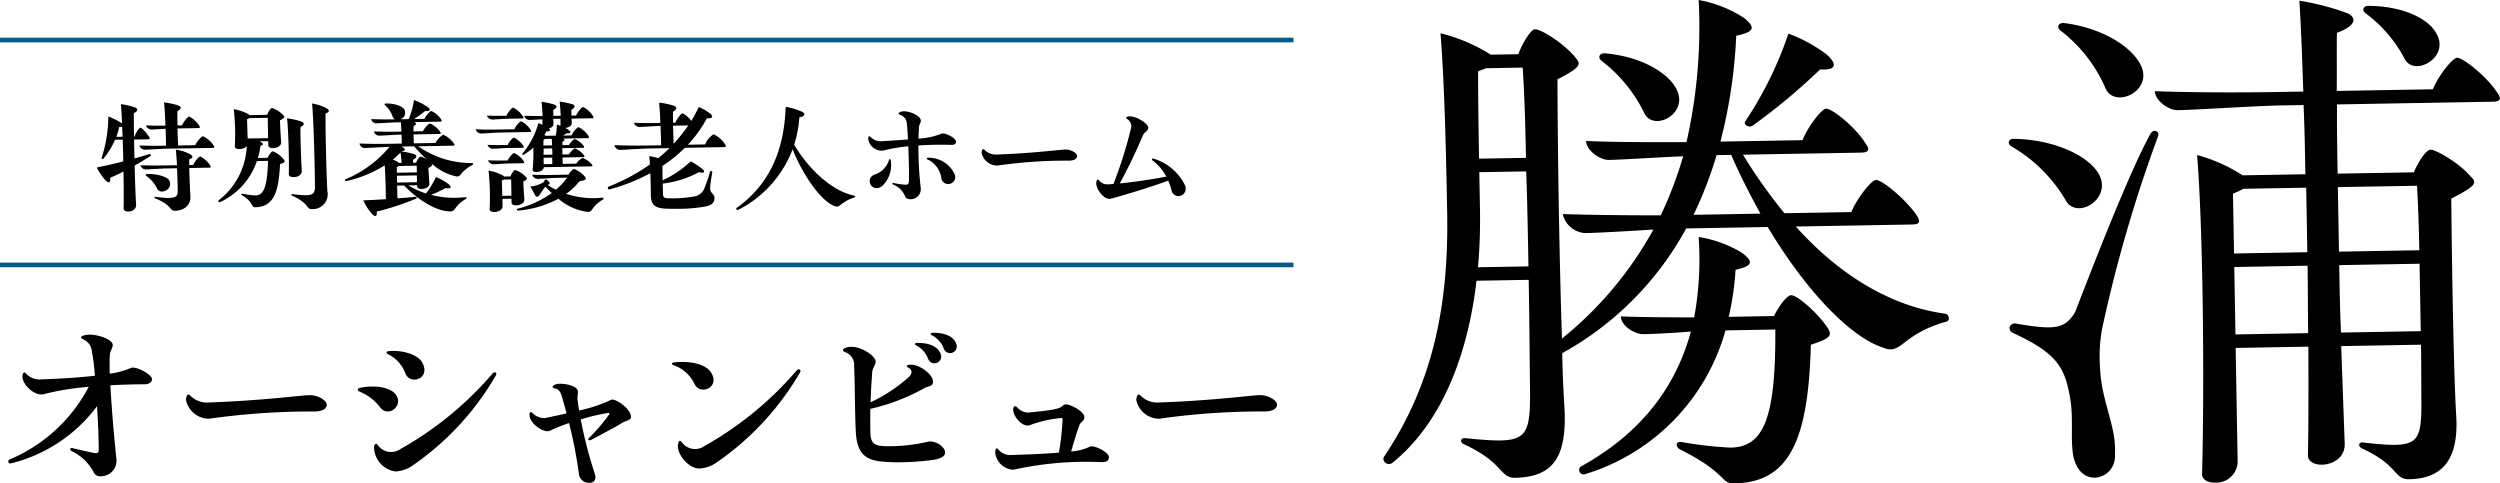
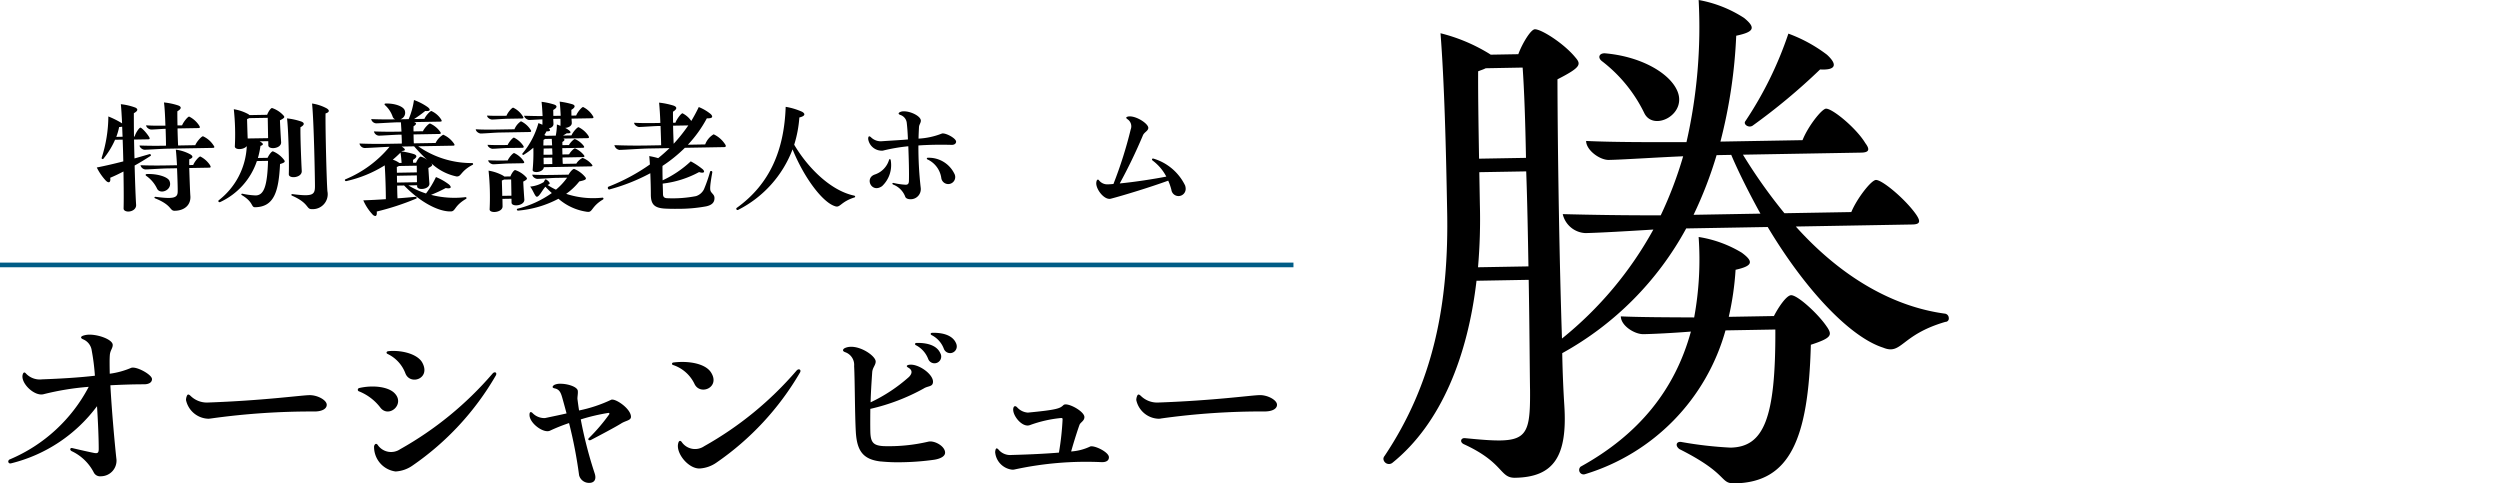
<svg xmlns="http://www.w3.org/2000/svg" width="269" height="52.009" viewBox="0 0 269 52.009">
  <defs>
    <clipPath id="clip-path">
      <rect id="長方形_446" data-name="長方形 446" width="269" height="52.009" />
    </clipPath>
  </defs>
  <g id="グループ_7745" data-name="グループ 7745" transform="translate(0 0)">
    <g id="グループ_7738" data-name="グループ 7738" transform="translate(0 0)" clip-path="url(#clip-path)">
      <path id="線_20" data-name="線 20" d="M139.176.25H0v-.5H139.176Z" transform="translate(0 28.507)" fill="#005c86" />
-       <path id="線_21" data-name="線 21" d="M139.176.25H0v-.5H139.176Z" transform="translate(0 4.307)" fill="#005c86" />
      <path id="パス_1284" data-name="パス 1284" d="M16.888,24.386c.037.493-.439.741-.833.748-.282,0-.525-.118-.514-.344.026-.945.014-2.386-.013-3.967-.476.249-.965.483-1.427.675.08.522-.173.625-.49.29a5.95,5.95,0,0,1-.955-1.395c.942-.185,1.911-.413,2.853-.656-.014-.791-.041-1.58-.068-2.342l-.819.014a8.671,8.671,0,0,1-1.276,2.069c-.042.043-.2-.039-.171-.11A14.712,14.712,0,0,0,13.9,14.9a9.5,9.5,0,0,1,1.408.7l.072.054c-.043-.845-.083-1.564-.135-2.072a6.469,6.469,0,0,1,1.572.369c.286.15.29.347-.173.6,0,.578,0,1.467.016,2.511h.071c.105-.4.491-.954.618-.957s.644.525.936,1c.1.168.089.253-.095.257l-1.524.026c.012.648.023,1.34.049,2.032l1.615-.466c.128-.03.186.138.131.182-.517.332-1.1.7-1.733,1.046.044,1.679.1,3.286.159,4.218m-1.454-7.315c-.022-.381-.028-.747-.048-1.086a1.168,1.168,0,0,1-.323.035,6.5,6.5,0,0,1-.306,1.064Zm9.87,1.112c0,.056-.055.086-.167.087l-4.911.086c-.606.011-1.944.105-2.425.114-.211,0-.54-.23-.544-.457.777.029,1.708.041,2.793.021h.057c-.007-.452-.019-1.114-.045-1.819-.536.023-1.24.078-1.536.082-.226,0-.555-.216-.559-.456.607.046,1.284.048,2.074.035-.031-.973-.076-1.945-.156-2.495a7.048,7.048,0,0,1,1.544.326c.384.149.331.375-.1.622-.009.312,0,.889.012,1.524l.494-.008c.149-.383.619-.942.76-.945a2.742,2.742,0,0,1,1.09.983c.1.168.089.252-.095.255l-2.245.039c.012.664.039,1.34.061,1.834l1.849-.033c.163-.4.676-.957.83-.959a2.636,2.636,0,0,1,1.146,1c.072.1.072.113.073.169m-.459,1.955c.1.168.089.253-.095.256l-2.145.038c.034,1.086.087,2.582.123,3.033.058.916-.607,1.549-1.68,1.567-.578.011-.25-.588-2.1-1.332-.142-.054-.1-.182.039-.17,1.966.262,2.387.114,2.375-.606.01-.268-.024-1.369-.072-2.468l-1.044.018c-.592.01-1.889.1-2.34.11a.587.587,0,0,1-.545-.454c.75.029,1.652.041,2.7.023l1.228-.021c-.039-.648-.078-1.269-.128-1.677a4.461,4.461,0,0,1,1.548.5c.37.219.289.4-.1.537,0,.156-.008.368,0,.621l.423-.007c.15-.385.62-.915.761-.917a2.7,2.7,0,0,1,1.061.954m-5.715,2.5a3.5,3.5,0,0,0-1.153-1.363c-.114-.068-.088-.2.053-.2,1.1-.048,2.206.286,2.425.706.44.966-.973,1.583-1.326.856" transform="translate(-2.242 -2.371)" />
      <path id="パス_1285" data-name="パス 1285" d="M35.183,15.35c.028.72.089,1.82.127,2.342.04.718-1.368.842-1.377.348l-.008-.452-.931.016c.412.22.485.374.094.494a9.361,9.361,0,0,1-.274,1.3l1.043-.018c.135-.313.425-.7.567-.7a2.848,2.848,0,0,1,1.2.925c.13.181.132.28-.43.445-.146,2.966-.639,4.613-2.686,4.648-.451.007-.137-.534-1.419-1.3-.114-.069-.06-.169.053-.156a8.183,8.183,0,0,0,1.429.186c.888-.016,1.251-1,1.331-3.721l-1.2.021a7.492,7.492,0,0,1-3.961,4.417c-.07.029-.183-.011-.185-.1a.1.1,0,0,1,.027-.085,7.782,7.782,0,0,0,3.031-5.84c-.331.416-1.3.432-1.284.023a25.165,25.165,0,0,0-.112-3.992,4.882,4.882,0,0,1,1.52.509.933.933,0,0,1,.17.124l1.9-.033c.109-.313.383-.727.525-.729a2.9,2.9,0,0,1,1.228.8c.144.166.174.251-.387.528m-1.265,1.914-.039-2.188-2,.035a1.093,1.093,0,0,1-.224.1c.007.382.037,1.368.065,2.088Zm2.227,3.884c.048-1.327-.04-4.756-.189-6.01a7.072,7.072,0,0,1,1.545.341c.369.149.331.375-.1.609-.027.9.078,3.626.138,4.7.042.762-1.41.872-1.391.364m4.3-6.821c0,.114-.11.2-.349.274-.027,1.694.114,7.309.2,8.365A1.607,1.607,0,0,1,38.6,24.9c-.606.011-.252-.631-2.115-1.446-.128-.053-.073-.182.039-.17,2.207.286,2.43.085,2.427-.875,0-.678-.105-6.786-.311-8.872a4.776,4.776,0,0,1,1.6.537c.142.1.2.179.2.25" transform="translate(-5.061 -2.399)" />
      <path id="パス_1286" data-name="パス 1286" d="M58.9,19.959a.1.1,0,0,1-.067.1c-1.33.7-1.178,1.291-1.729,1.244a5.644,5.644,0,0,1-2.722-1.434l.03.042c.13.153.16.236-.331.485.038.536.079,1.27.114,1.664.04.649-1.312.786-1.321.306l0-.114-.945.016a8.982,8.982,0,0,0,1.9.871A10.043,10.043,0,0,0,54.9,21.37a6.011,6.011,0,0,1,1.413.808c.33.319.178.477-.361.374a14.592,14.592,0,0,1-1.581.733,10.007,10.007,0,0,0,3.7.247.1.1,0,0,1,.073.181c-1.3.757-1.12,1.347-1.642,1.356-1.381.038-3.392-1.084-5.03-2.792l-.748.013c.009.494.016.988.039,1.368.69-.04,1.338-.109,1.915-.16.142-.016.186.152.117.182a27.853,27.853,0,0,1-4.266,1.4c.034.324-.035.48-.161.482a.489.489,0,0,1-.313-.192,5.313,5.313,0,0,1-.973-1.493c.8-.029,1.636-.072,2.426-.127,0-.847-.042-2.47-.12-3.64a13.181,13.181,0,0,1-4.134,1.695A.125.125,0,0,1,45.1,21.7c0-.029,0-.057.054-.086a12.26,12.26,0,0,0,4.753-3.5c-.762.027-2.171.123-2.694.132a.614.614,0,0,1-.545-.485c.9.04,1.963.05,3.219.029l1.34-.024c0-.225-.01-.578-.03-.959l-.156,0c-.578.01-1.819.1-2.271.11a.59.59,0,0,1-.545-.457c.735.03,1.625.042,2.641.025l.324-.006-.06-1-.3,0c-.593.011-1.889.1-2.355.112a.586.586,0,0,1-.545-.457c.734.03,1.6.043,2.584.026a.469.469,0,0,1-.273-.29,2.987,2.987,0,0,0-.812-1.228c-.1-.083-.073-.183.053-.184,1.015-.031,1.925.32,2.059.741a.732.732,0,0,1-.477.954l.9-.016a8.092,8.092,0,0,0,.571-2.055,6.089,6.089,0,0,1,1.5.779c.344.29.22.447-.289.4a13.548,13.548,0,0,1-1.2.867l1.114-.019c.149-.355.607-.843.747-.845a2.441,2.441,0,0,1,1.047.9c.1.168.088.239-.095.242l-2.808.049c.3.108.258.249-.063.453,0,.142-.008.325,0,.55L53.5,16.44c.15-.342.62-.83.762-.833a2.655,2.655,0,0,1,1.088.885c.116.154.089.239-.094.242l-2.767.049c.006.338.012.691.031.959l2.343-.04a2.072,2.072,0,0,1,.817-.889,2.707,2.707,0,0,1,1.146.94c.116.166.1.238-.095.241l-3.74.065a9.979,9.979,0,0,0,5.79,1.805.1.1,0,0,1,.114.1M50.253,19.5a2.421,2.421,0,0,1,.541.244.786.786,0,0,1,.156.11l.254,0c-.02-.3-.055-.732-.118-1.112-.264.258-.541.518-.834.763m.448,1.4,2.144-.037-.013-.72-1.919.033a.819.819,0,0,1-.224.1Zm0,.325.013.733,2.145-.037-.013-.734Zm3.273-1.694a17.5,17.5,0,0,1-1.423-1.472l-1.34.024c.442.274.473.443.021.48l-.042.043a8.838,8.838,0,0,1,1.331.287c.412.149.332.375-.088.623l.006.31.324-.006c.109-.284.356-.655.5-.657a1.929,1.929,0,0,1,.712.369" transform="translate(-7.991 -2.319)" />
      <path id="パス_1287" data-name="パス 1287" d="M64.807,16.617c-.508.009-1.621.1-2.045.106-.212,0-.54-.217-.544-.457.678.044,1.484.044,2.415.029l1.749-.03a1.866,1.866,0,0,1,.7-.86,2.511,2.511,0,0,1,1.033.913c.1.154.088.239-.095.243Zm-1.372-1.825c.566.033,1.243.035,2.02.021l.07,0c.134-.369.577-.871.718-.873a2.436,2.436,0,0,1,1.032.928c.116.165.089.237-.095.24l-1.538.026c-.409.007-1.325.08-1.664.086-.211,0-.54-.2-.544-.427m.055,3.146c.565.033,1.256.035,2.019.022l.14,0c.136-.327.551-.8.678-.8a2.614,2.614,0,0,1,.989.858c.1.14.089.239-.095.242L65.7,18.28c-.41.007-1.326.08-1.665.086-.211,0-.539-.2-.543-.429m.072,1.665c.564.031,1.242.035,2.018.021h.07c.15-.341.564-.8.692-.8a2.447,2.447,0,0,1,1.017.857c.117.154.088.239-.095.242l-1.5.026c-.408.007-1.323.08-1.662.086-.211,0-.54-.2-.544-.428m2.507,4.557-.007-.424-.973.017.014.791c.026.691-1.427.815-1.392.321a27.286,27.286,0,0,0-.115-4.149,4.887,4.887,0,0,1,1.521.511.86.86,0,0,1,.171.123l.662-.012c.107-.3.369-.684.51-.686a2.827,2.827,0,0,1,1.185.769c.129.139.159.237-.317.471.025.592.084,1.481.119,1.932.039.677-1.369.829-1.377.334m-1-.731.987-.017-.03-1.749-.775.013a.876.876,0,0,1-.225.1c.006.31.031,1,.043,1.651m10.887.3a.108.108,0,0,1-.054.1c-1.175.7-1.121,1.319-1.558,1.326a1.687,1.687,0,0,1-.183-.012,5.908,5.908,0,0,1-3.045-1.4,11.277,11.277,0,0,1-4.325,1.275c-.156.017-.2-.166-.089-.2a10.854,10.854,0,0,0,3.7-1.688c-.244-.221-.474-.443-.689-.68-.347.374-.686,1.127-.942,1.075-.184-.039-.394-.7-.7-1.089a3.374,3.374,0,0,0,1.446-.477c.084-.086.136-.312.221-.3.142.026.457.317.431.444-.012.071-.124.115-.222.16a7.1,7.1,0,0,0,.9.505,6.923,6.923,0,0,0,1.2-1.291l-1.171.021c-.522.009-1.635.1-2.03.106-.211,0-.541-.216-.544-.457.663.044,1.468.045,2.4.029l1.5-.026c.151-.272.441-.615.6-.617a3.045,3.045,0,0,1,1.2.882c.145.2.118.308-.642.462a6.757,6.757,0,0,1-1.415,1.338,9.255,9.255,0,0,0,3.9.411.1.1,0,0,1,.115.1m-8.5-8.913c.565.018,1.215.035,1.948.036-.024-.55-.063-1.142-.11-1.537a7.624,7.624,0,0,1,1.373.3c.355.135.3.347-.117.58l.012.636.79-.014c-.024-.536-.063-1.128-.112-1.523a9.078,9.078,0,0,1,1.375.286c.355.121.3.362-.117.6l.011.621.508-.009c.149-.383.606-.914.746-.917a2.585,2.585,0,0,1,1.047.955c.115.167.089.253-.1.256l-2.187.038c0,.169.021.324.023.451.019.338-.372.529-.711.549a2.4,2.4,0,0,1,.4.247c.3.235.2.365-.221.329-.112.072-.265.16-.419.248l.918-.016c.148-.369.619-.886.76-.889a2.677,2.677,0,0,1,1.06.928c.1.166.091.252-.094.255l-2.6.045c.2.1.144.209-.107.369l.006.339.705-.012c.137-.271.526-.645.638-.647a2.392,2.392,0,0,1,.931.718c.114.153.088.224-.1.227l-2.187.039.012.677.719-.012c.137-.271.511-.645.638-.647a2.55,2.55,0,0,1,.945.717c.115.139.089.225-.1.228l-2.187.039c0,.253.009.493.026.69l1.454-.026a1.634,1.634,0,0,1,.68-.619,2.382,2.382,0,0,1,.986.7c.116.137.089.209-.095.211l-5.065.089c-.046.594-1.287.686-1.2.261a19.4,19.4,0,0,0,.072-2.357,7.641,7.641,0,0,1-1.046.766c-.084.044-.184-.067-.129-.139a8.671,8.671,0,0,0,1.722-3.276c.128.054.283.108.425.176.012-.156.008-.368,0-.579-.55.023-1.128.063-1.41.067-.212,0-.541-.231-.545-.456m2.06,3.2L70.435,18c-.019-.253-.023-.494-.04-.705l-.72.012a.974.974,0,0,1-.168.1Zm.018,1L70.466,19c0-.225-.021-.451-.026-.677l-.917.016Zm.017,1.015.931-.016-.012-.691-.931.016Zm1.03-4.873c0,.2.021.381.023.522.019.267-.218.441-.5.5.23.193.161.337-.248.315-.068.128-.15.271-.233.4a.412.412,0,0,1,.156.082l1.072-.019a6.3,6.3,0,0,0,.121-1.2c.127.04.255.095.383.149v-.043c.012-.169.007-.424,0-.719Z" transform="translate(-11.025 -2.357)" />
      <path id="パス_1288" data-name="パス 1288" d="M92.178,18.09c0,.071-.054.114-.168.116l-4.232.074a15.506,15.506,0,0,1-2.409,1.948c-.007.366,0,.973.014,1.552a11.513,11.513,0,0,0,3.027-2.043,7.845,7.845,0,0,1,1.27.839c.315.29.164.49-.375.316a10.8,10.8,0,0,1-3.917,1.241c.022.48.03.917.034,1.114,0,.311.134.449.459.458a13.2,13.2,0,0,0,3.087-.224,1.44,1.44,0,0,0,.861-.735,14.972,14.972,0,0,0,.659-1.9.127.127,0,0,1,.241.067c-.322,1.8-.248,1.939-.118,2.134.146.209.345.318.351.629.008.48-.269.767-.9.905a16.307,16.307,0,0,1-2.987.264c-.494.009-.959,0-1.355-.019-1.172-.05-1.588-.409-1.605-1.454,0-.777-.028-1.594-.056-2.357a20.571,20.571,0,0,1-4.388,1.743c-.112.03-.184-.067-.186-.166a.137.137,0,0,1,.068-.128,20.84,20.84,0,0,0,4.461-2.392c-.02-.324-.039-.62-.072-.9a8.68,8.68,0,0,1,.963.222c.431-.346.834-.705,1.224-1.08l-2.215.039c-.818.014-2.566.143-3.174.155a.645.645,0,0,1-.546-.513c1,.039,2.161.061,3.53.038l1.5-.026c-.009-.48-.037-1.27-.065-2.074l-.17,0c-.536.01-1.7.1-2.128.109-.212,0-.541-.217-.545-.457.707.044,1.525.044,2.484.027l.338-.007c-.028-.859-.086-1.7-.137-2.185a8.346,8.346,0,0,1,1.573.326c.411.162.345.389-.074.651-.009.24,0,.676.007,1.184l.254,0c.148-.411.618-1.012.759-1.015a2.505,2.505,0,0,1,.945.829c.289-.485.562-.982.806-1.5a4.927,4.927,0,0,1,1.3.768c.273.29.163.476-.43.443A13.121,13.121,0,0,1,88.1,17.95l1.862-.033a2.119,2.119,0,0,1,.912-1.089,2.953,2.953,0,0,1,1.233,1.08.336.336,0,0,1,.074.182M86.508,15.9c.012.677.039,1.425.063,1.948a17.851,17.851,0,0,0,1.574-1.976Z" transform="translate(-14.084 -2.377)" />
      <path id="パス_1289" data-name="パス 1289" d="M96.287,24.93c0-.028.013-.071.084-.114,3.526-2.547,5.071-6.186,5.23-10.846a7.167,7.167,0,0,1,1.772.534c.371.219.333.46-.3.611a12.838,12.838,0,0,1-.555,2.932c1.57,2.654,4.053,4.981,6.461,5.477a.133.133,0,0,1,.1.111c0,.043-.027.071-.083.086-1.5.478-1.532,1.156-2.087.94-1.306-.4-3.3-2.991-4.567-6.116a12.123,12.123,0,0,1-5.83,6.5.2.2,0,0,1-.083.03.141.141,0,0,1-.144-.138" transform="translate(-17.062 -2.475)" />
      <path id="パス_1290" data-name="パス 1290" d="M117.51,23.714a2.243,2.243,0,0,0-1.292-1.276c-.128-.068-.087-.21.054-.17a7.311,7.311,0,0,0,1.3.189c.24,0,.337-.119.346-.4.027-.876-.012-2.371-.066-3.739a19.016,19.016,0,0,0-2.743.471,1.481,1.481,0,0,1-1.574-1.243c-.006-.353.134-.355.307-.189a1.5,1.5,0,0,0,1.193.417c1.1-.076,2.016-.12,2.777-.189-.027-.748-.081-1.411-.131-1.819a1.011,1.011,0,0,0-.691-.82c-.227-.081-.243-.207-.02-.31a.886.886,0,0,1,.394-.077c.747-.013,1.829.518,1.838,1,0,.254-.177.4-.2.694-.021.411-.043.834-.049,1.244a8.02,8.02,0,0,0,2.489-.538c.337-.146,1.547.481,1.553.862,0,.211-.191.357-.487.347-1.243-.035-2.442-.013-3.569.063a38.426,38.426,0,0,0,.248,4.554,1.089,1.089,0,0,1-1.094,1.233c-.281,0-.523-.09-.584-.3m-3.272-2.357a2.374,2.374,0,0,0,1.539-1.566c.039-.142.167-.115.184.026a3.1,3.1,0,0,1-.926,2.783c-1.116.81-1.92-.843-.8-1.242m5.688-1.623c-.128-.053-.087-.2.039-.184a3.052,3.052,0,0,1,2.838,1.7.753.753,0,1,1-1.4.462,2.6,2.6,0,0,0-1.474-1.978" transform="translate(-20.118 -2.58)" />
-       <path id="パス_1291" data-name="パス 1291" d="M130.169,21.254a.986.986,0,0,1-.169.016,1.721,1.721,0,0,1-1.632-1.368.789.789,0,0,1,.025-.184c.04-.142.08-.213.137-.214s.114.04.185.109a1.7,1.7,0,0,0,1.222.473c4.062-.142,6.808-.528,7.443-.54.592-.01,1.262.36,1.268.7.006.3-.33.485-.866.495a52.85,52.85,0,0,0-7.613.514" transform="translate(-22.746 -3.456)" />
      <path id="パス_1292" data-name="パス 1292" d="M143.358,22.428a.945.945,0,0,1,.038-.255c.067-.185.181-.187.267-.062a1.126,1.126,0,0,0,.953.421c.184,0,.381-.021.592-.038a45.193,45.193,0,0,0,1.86-5.876.914.914,0,0,0-.331-1.08c-.213-.138-.2-.251.052-.3a.549.549,0,0,1,.155-.017c.819-.014,2.088.838,2.013,1.277-.051.325-.458.431-.592.8a56.08,56.08,0,0,1-2.48,5.138c1.621-.156,3.675-.474,5.012-.737a5.12,5.12,0,0,0-1.471-1.725c-.128-.1-.06-.253.082-.212a5.539,5.539,0,0,1,3.41,2.89,1.16,1.16,0,0,1,.063.366.772.772,0,0,1-1.538.1,6.164,6.164,0,0,0-.341-.982c-1.95.712-4.744,1.565-6.177,1.943a.513.513,0,0,1-.142.016c-.634.011-1.414-.991-1.426-1.669" transform="translate(-25.402 -2.698)" />
      <path id="パス_1293" data-name="パス 1293" d="M16.548,48.528c.007.394-.365.568-.822.576-1.185,0-2.412.041-3.657.105.152,2.846.485,6.479.658,8.015A1.683,1.683,0,0,1,11.053,59a.753.753,0,0,1-.778-.423A5.129,5.129,0,0,0,7.888,56.29c-.232-.142-.154-.392.118-.314.648.156,1.753.406,2.338.521.355.056.478-.009.47-.466,0-1.081-.07-2.806-.183-4.571a16.4,16.4,0,0,1-9.25,6.15c-.186.044-.292-.058-.3-.2a.259.259,0,0,1,.183-.233,17.067,17.067,0,0,0,8.474-7.8,29.077,29.077,0,0,0-4.853.792c-1.014.267-2.538-1.244-2.242-2.143.08-.231.2-.253.353-.068a2.045,2.045,0,0,0,1.716.615c2.12-.079,4.072-.2,5.691-.391a22.835,22.835,0,0,0-.339-2.7,1.521,1.521,0,0,0-.914-1.211c-.294-.119-.318-.284-.028-.394a2.086,2.086,0,0,1,.643-.114c1.059-.019,2.546.536,2.556,1.1.007.374-.281.587-.313,1.128-.034.458-.021,1.165-.007,1.976a8.819,8.819,0,0,0,2.277-.621c.536-.239,2.258.709,2.267,1.187" transform="translate(-0.192 -7.754)" />
      <path id="パス_1294" data-name="パス 1294" d="M26.977,54.172a1.512,1.512,0,0,1-.248.026,2.538,2.538,0,0,1-2.406-2.018,1.29,1.29,0,0,1,.037-.271c.059-.209.119-.313.2-.315s.168.059.272.161a2.5,2.5,0,0,0,1.8.7c5.985-.209,10.03-.778,10.966-.795.874-.016,1.86.529,1.869,1.029.007.436-.487.715-1.277.73a77.973,77.973,0,0,0-11.216.756" transform="translate(-4.31 -9.142)" />
      <path id="パス_1295" data-name="パス 1295" d="M49.22,51.99a5.425,5.425,0,0,0-2.3-1.748.175.175,0,0,1-.128-.165.194.194,0,0,1,.142-.19c1.554-.359,3.2-.118,3.836.578,1.124,1.186-.659,2.694-1.552,1.524m-.676,4.15c.1-.314.285-.318.434-.07a1.739,1.739,0,0,0,2.377.395,36.844,36.844,0,0,0,9.923-8.116c.183-.232.413-.174.416-.007a.359.359,0,0,1-.058.208,29.961,29.961,0,0,1-8.96,9.681,3.514,3.514,0,0,1-1.818.634,2.667,2.667,0,0,1-2.314-2.726m3.377-7.815a3.791,3.791,0,0,0-1.929-2.109c-.168-.08-.129-.267.078-.291a3.54,3.54,0,0,1,.416-.029c1.456-.026,2.816.471,3.245,1.254.946,1.73-1.287,2.477-1.809,1.175" transform="translate(-8.292 -8.133)" />
      <path id="パス_1296" data-name="パス 1296" d="M74.576,59.99A49.085,49.085,0,0,0,73.5,54.415a19.314,19.314,0,0,0-2.064.826c-.681.3-2.177-.794-2.192-1.688-.007-.374.16-.377.327-.214a1.766,1.766,0,0,0,1.341.539c.87-.183,1.637-.341,2.32-.5-.156-.578-.312-1.159-.466-1.7s-.306-.867-.766-.984c-.313-.057-.357-.181-.111-.372a1.368,1.368,0,0,1,.643-.136c.769-.013,1.815.3,1.906.736.048.332-.07.729-.025.977.048.374.1.768.165,1.162a15.075,15.075,0,0,0,3.433-1.141c.39-.235,2.136.92,2.152,1.813.007.416-.574.406-1.088.747-.659.406-2.246,1.245-3.235,1.761-.207.086-.355-.056-.212-.2a19.262,19.262,0,0,0,2.2-2.575.093.093,0,0,0-.086-.144,20.992,20.992,0,0,0-2.982.7,45.333,45.333,0,0,0,1.494,5.8c.241.723-.107,1.02-.544,1.029a1.1,1.1,0,0,1-1.137-.854" transform="translate(-12.27 -8.894)" />
      <path id="パス_1297" data-name="パス 1297" d="M87.988,47.661a.13.13,0,0,1-.106-.123c0-.063.018-.125.164-.148a7.663,7.663,0,0,1,.809-.056c1.414-.025,2.731.347,3.223,1.129,1.026,1.6-1.142,2.515-1.767,1.258a3.92,3.92,0,0,0-2.323-2.06m.563,8.412c.077-.313.263-.317.413-.069a1.74,1.74,0,0,0,2.379.395,36.866,36.866,0,0,0,9.922-8.116c.183-.232.434-.174.437.013a.339.339,0,0,1-.058.188,30.238,30.238,0,0,1-8.981,9.68,3.5,3.5,0,0,1-1.818.634c-1.227.022-2.587-1.68-2.293-2.726" transform="translate(-15.572 -8.388)" />
      <path id="パス_1298" data-name="パス 1298" d="M114.3,57.369c-1.832-.217-2.534-1.057-2.673-3.093-.117-1.953-.1-5.529-.188-7.171a1.444,1.444,0,0,0-.921-1.481c-.188-.06-.272-.142-.274-.225s.081-.188.244-.253c1.24-.521,3.258.8,3.27,1.461.007.395-.341.651-.374,1.171-.083,1.207-.149,2.248-.172,3.225a17.294,17.294,0,0,0,4.131-2.733c.388-.4.361-.755-.08-1-.211-.121-.212-.225.016-.291,1.015-.246,2.931,1.134,2.613,2.013-.119.334-.557.258-.988.536a21.75,21.75,0,0,1-5.722,2.179c-.007.832-.014,1.623,0,2.392.021,1.226.318,1.553,1.442,1.618a18.652,18.652,0,0,0,4.794-.48c.642-.156,1.8.468,1.809,1.175.007.375-.446.652-1.172.769a27.677,27.677,0,0,1-3.425.267,18.462,18.462,0,0,1-2.331-.084m3.838-12.481c-.209-.08-.191-.267.037-.272,1.309-.023,2.21.357,2.535,1.1a.724.724,0,1,1-1.3.626,2.779,2.779,0,0,0-1.273-1.455m1.686-1.089c-.209-.079-.192-.267.037-.271,1.31-.023,2.21.355,2.536,1.1a.832.832,0,0,1,.089.373.718.718,0,0,1-1.388.253,2.7,2.7,0,0,0-1.274-1.454" transform="translate(-19.535 -7.713)" />
      <path id="パス_1299" data-name="パス 1299" d="M130.139,58.061a.839.839,0,0,1,.017-.187c.057-.333.181-.336.414-.049a1.627,1.627,0,0,0,1.34.5c2.2-.059,3.866-.151,5.091-.255a29.354,29.354,0,0,0,.394-3.6c0-.082-.043-.123-.169-.121a13.439,13.439,0,0,0-3.355.765c-.826.305-1.932-1.09-1.778-1.82.058-.272.246-.275.415-.091a1.7,1.7,0,0,0,1.153.563c3.218-.307,3.465-.457,3.833-.816a.342.342,0,0,1,.229-.066c.6-.011,2.01.8,2.019,1.358.007.416-.428.569-.527.841-.158.419-.592,1.757-.9,2.865a5.638,5.638,0,0,0,2.006-.513c.351-.235,2.047.546,2.058,1.128.007.374-.3.546-.78.534a36.289,36.289,0,0,0-9.365.787,1.018,1.018,0,0,1-.249.025,2.074,2.074,0,0,1-1.841-1.84" transform="translate(-23.06 -9.37)" />
      <path id="パス_1300" data-name="パス 1300" d="M151.25,54.177A1.62,1.62,0,0,1,151,54.2a2.539,2.539,0,0,1-2.407-2.018,1.29,1.29,0,0,1,.037-.271c.06-.209.12-.314.2-.315s.168.059.272.161a2.5,2.5,0,0,0,1.8.7c5.985-.209,10.03-.779,10.965-.8.873-.015,1.86.53,1.869,1.029.007.437-.487.716-1.276.73a78.089,78.089,0,0,0-11.216.757" transform="translate(-26.33 -9.143)" />
      <path id="パス_1301" data-name="パス 1301" d="M241.751,34.248a.364.364,0,0,1-.372.386c-4.836,1.409-4.671,3.615-6.707,2.768-3.554-1.138-8.378-6.23-12.409-12.976l-8.771.153A33.758,33.758,0,0,1,200.154,38c.04,2.335.139,4.289.224,5.614.35,5.486-1.126,7.721-5.291,7.794-1.7.03-1.165-1.621-5.554-3.628-.447-.245-.265-.69.176-.634,6.514.643,7.014.383,6.982-5.109-.038-2.145-.054-6.689-.146-11.927l-5.616.1c-.933,8.032-3.773,15.341-9.063,19.6a.6.6,0,0,1-.954-.425.486.486,0,0,1,.12-.318c5.169-7.728,6.977-16.218,6.732-26.629-.113-6.437-.3-13.63-.708-18.861A18.588,18.588,0,0,1,192.27,5.76l.191.123,2.966-.052c.421-1.144,1.341-2.675,1.784-2.682.694-.012,3.12,1.524,4.345,3.017.644.746.65,1.062-1.916,2.369.025,8.711.224,20.07.486,27.892A39.42,39.42,0,0,0,209.959,24.7c-2.774.174-5.927.355-7.316.38a2.628,2.628,0,0,1-2.435-2.041c2.842.077,6.568.138,10.543.132a42.441,42.441,0,0,0,2.414-6.355c-2.712.111-6.494.366-8.009.392-.947.016-2.417-1.031-2.434-2.041,2.905.139,6.883.132,10.8.128A55.722,55.722,0,0,0,214.831,0a13.281,13.281,0,0,1,4.894,1.934c1.279,1.051,1.1,1.5-.85,1.909a54.846,54.846,0,0,1-1.7,11.392l8.834-.154c.606-1.525,2.088-3.383,2.53-3.39.694-.012,3.255,2.089,4.23,3.713.518.685.4,1-.424,1.017l-12.747.222a56.133,56.133,0,0,0,4.465,6.3l7.194-.125c.606-1.463,2.149-3.447,2.654-3.455.694-.012,3.256,2.152,4.358,3.773.454.687.4,1-.425,1.018l-12.558.22c5.022,5.593,10.63,8.652,16.072,9.377a.481.481,0,0,1,.387.5M191.23,18.528,191.291,22a59.772,59.772,0,0,1-.2,6.758l5.427-.095c-.058-3.345-.12-6.879-.241-10.222Zm.69-11.184c-.252.131-.5.2-.816.33-.012,2.9.049,6.375.1,9.4l5.048-.088c-.067-3.849-.193-7.382-.359-9.715Zm36.718,27.828c.583.873.527,1.19-1.734,1.924-.264,10.167-2.265,14.81-8.2,14.914-1.642.029-.586-1-5.936-3.684-.511-.369-.332-.879.239-.762a41.7,41.7,0,0,0,5.25.6c3.6-.063,4.868-3.177,4.827-12.708l-5.364.094a22.467,22.467,0,0,1-15.132,15.477.478.478,0,0,1-.456-.813c6.253-3.455,10.145-8.257,11.866-14.536-2.018.162-4.1.261-5.109.278-.947.016-2.415-.9-2.432-1.914,2.022.091,4.925.1,7.893.115a34.466,34.466,0,0,0,.48-8.658,12.775,12.775,0,0,1,4.637,1.688c1.344.987,1.161,1.432-.662,1.842a31.3,31.3,0,0,1-.733,5.062l4.859-.085c.49-.955,1.35-2.233,1.855-2.242.694-.012,2.939,2.032,3.847,3.406M204.7,5.732c3.792.313,6.852,2.027,7.768,3.905,1.309,2.628-2.507,4.588-3.49,2.522a15.62,15.62,0,0,0-4.58-5.6c-.448-.371-.267-.816.3-.826M221.48,22.987c-1.107-2-2.349-4.441-3.14-6.322l-1.578.028a43.34,43.34,0,0,1-2.476,6.42Zm-1.624-9.945a39.659,39.659,0,0,0,4.632-9.424,15.9,15.9,0,0,1,4.143,2.264c1.219,1.115.912,1.689-.731,1.59a65.9,65.9,0,0,1-7.279,6.062c-.439.26-1.014-.172-.766-.492" transform="translate(-32.057 0)" />
-       <path id="パス_1302" data-name="パス 1302" d="M263.168,14.954c4.231.052,7.92,1.692,9.155,3.691,1.625,2.685-2.246,5.088-3.483,2.964a16.1,16.1,0,0,0-5.847-5.832c-.51-.306-.329-.814.175-.823m15.586-.272a151.615,151.615,0,0,0-6.014,20.683,16.207,16.207,0,0,0-.247,3.918c.135,4.1,1.817,6.471,1.621,9.693a2.275,2.275,0,0,1-2.1,2.435c-1.262.022-2.035-.847-2.375-2.294-.351-2.014.054-4.1-.364-6.369-.56-3.146-1.345-4.711-6.117-6.9a.592.592,0,0,1-.388-.5.562.562,0,0,1,.685-.517c4.306.745,5.249.54,6.355-1.184,2.6-6.737,6.164-15.762,8.184-19.333.37-.448.944-.142.763.365M268.569,2.487c4.112.5,7.367,2.523,8.349,4.589,1.311,2.755-2.823,4.657-3.808,2.465a15.6,15.6,0,0,0-4.843-6.229c-.448-.369-.266-.815.3-.825m46.978,8.081q.006.378-.75.391l-16.785.294c-.021,2.4.023,4.923.067,7.448l8.2-.143c.425-1.018,1.284-2.422,1.789-2.431.631-.012,3.118,1.46,4.279,2.83.77.743.713,1-2.041,2.434.077,8.016.272,19.185.535,23.41.269,4.54-1.4,6.715-5.057,6.779-1.7.03-1.1-1.5-5.108-3.32-.447-.244-.327-.689.115-.633,5.881.655,6.318.332,6.3-4.4-.021-1.2,0-3.471-.044-6.122l-8.583.15.372,10.408c.174,2.712-3.989,2.974-3.954,1.332.068-3.346.06-7.387.049-11.679l-7.825.137.215,12.305a2.311,2.311,0,0,1-2.424,2.189c-.758.013-1.394-.291-1.405-.922.268-9.915.105-26.514-.536-34.331a17.453,17.453,0,0,1,4.9,2.188l6.752-.118c-.045-2.587-.088-5.048-.193-7.446l-2.4.042c-2.841.049-9.02.473-11.165.51-.947.017-2.417-1.03-2.435-2.04,3.6.127,8.526.167,13.446.081l2.524-.044c-.129-3.786-.25-7.129-.423-9.777a27.172,27.172,0,0,1,5.2,1.361c.955.489.969,1.309-1.162,2.1-.03,1.895.007,4.041-.019,6.251l10.35-.181c.606-1.526,2.15-3.383,2.592-3.391.694-.012,3.32,2.151,4.294,3.712a1.425,1.425,0,0,1,.326.625M286.929,27.291l7.887-.138-.122-6.942-6.751.118a10.893,10.893,0,0,1-1.127.525Zm.026,1.451L287.081,36l7.824-.137c-.04-2.334-.021-4.8-.063-7.258ZM298.1,20.15l.121,6.943,8.645-.151c-.048-2.776-.155-5.237-.247-6.94Zm8.918,15.5-.126-7.257-8.645.151c.043,2.524.086,4.923.188,7.256Zm-5.661-35c3.661,0,6.526,1.338,7.376,3.028,1.432,2.563-2.507,4.715-3.491,2.586a14.271,14.271,0,0,0-4.123-4.79c-.448-.308-.33-.815.238-.824" transform="translate(-46.547 -0.016)" />
    </g>
  </g>
</svg>